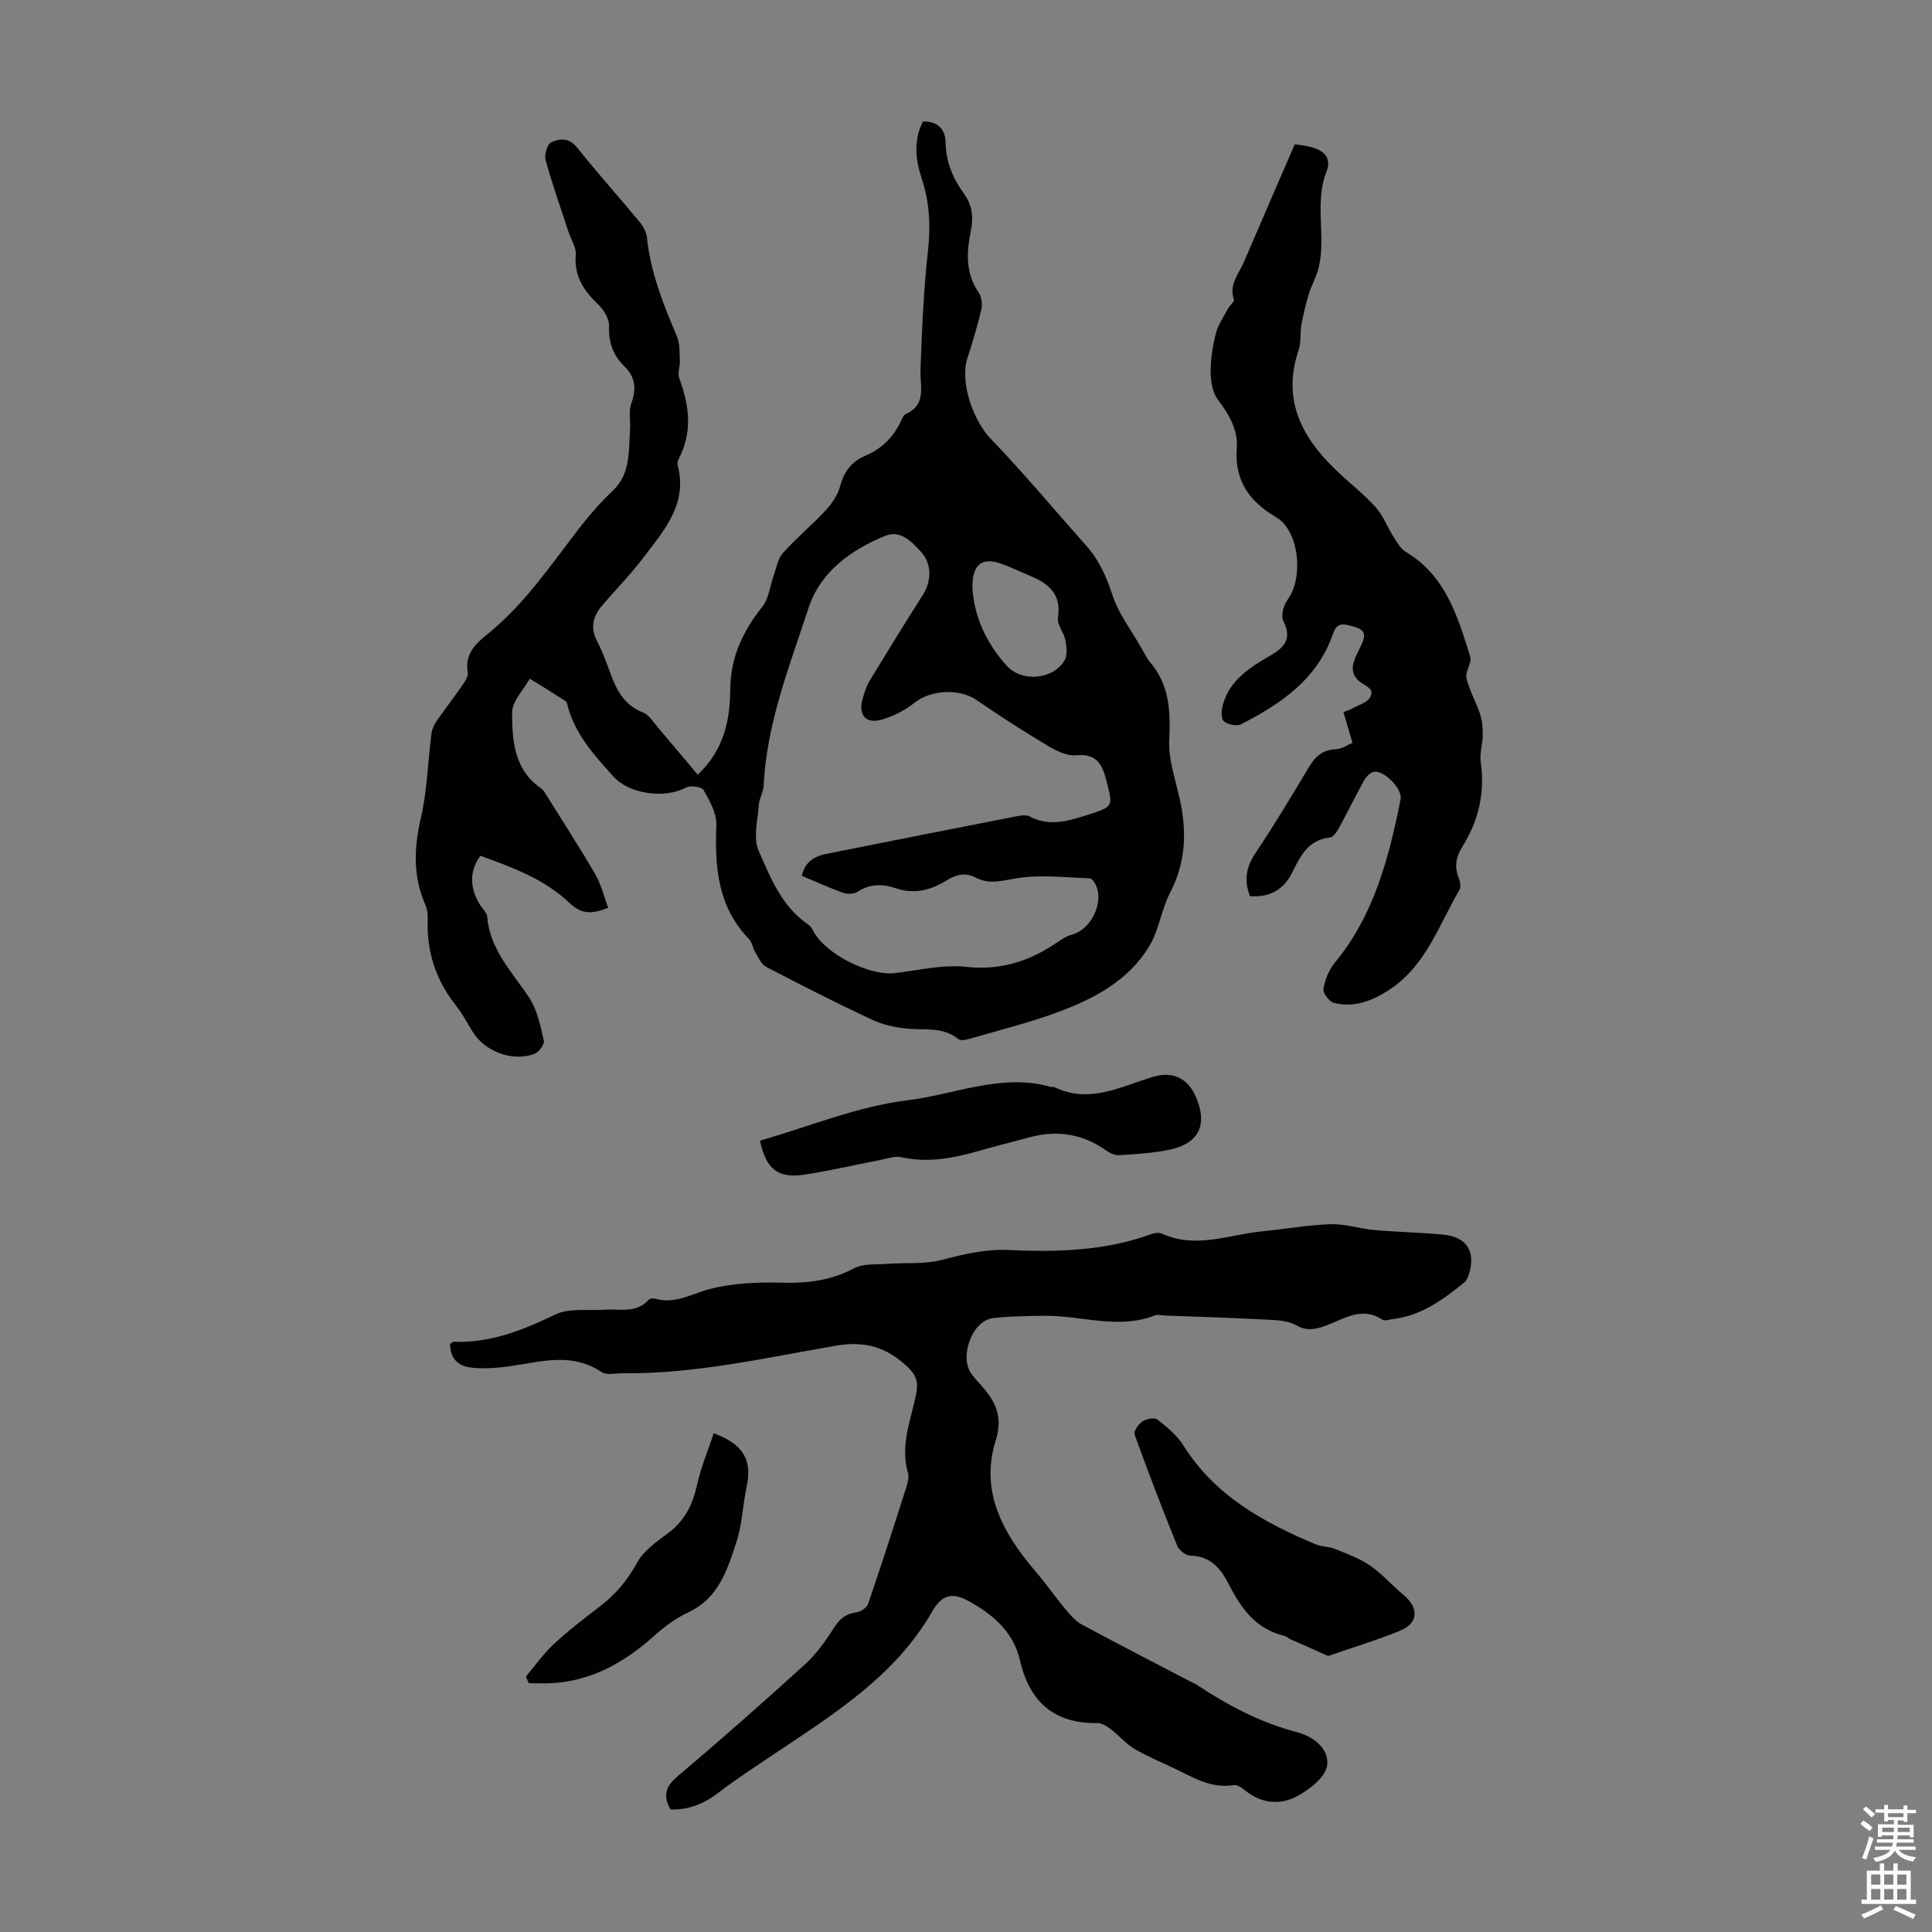
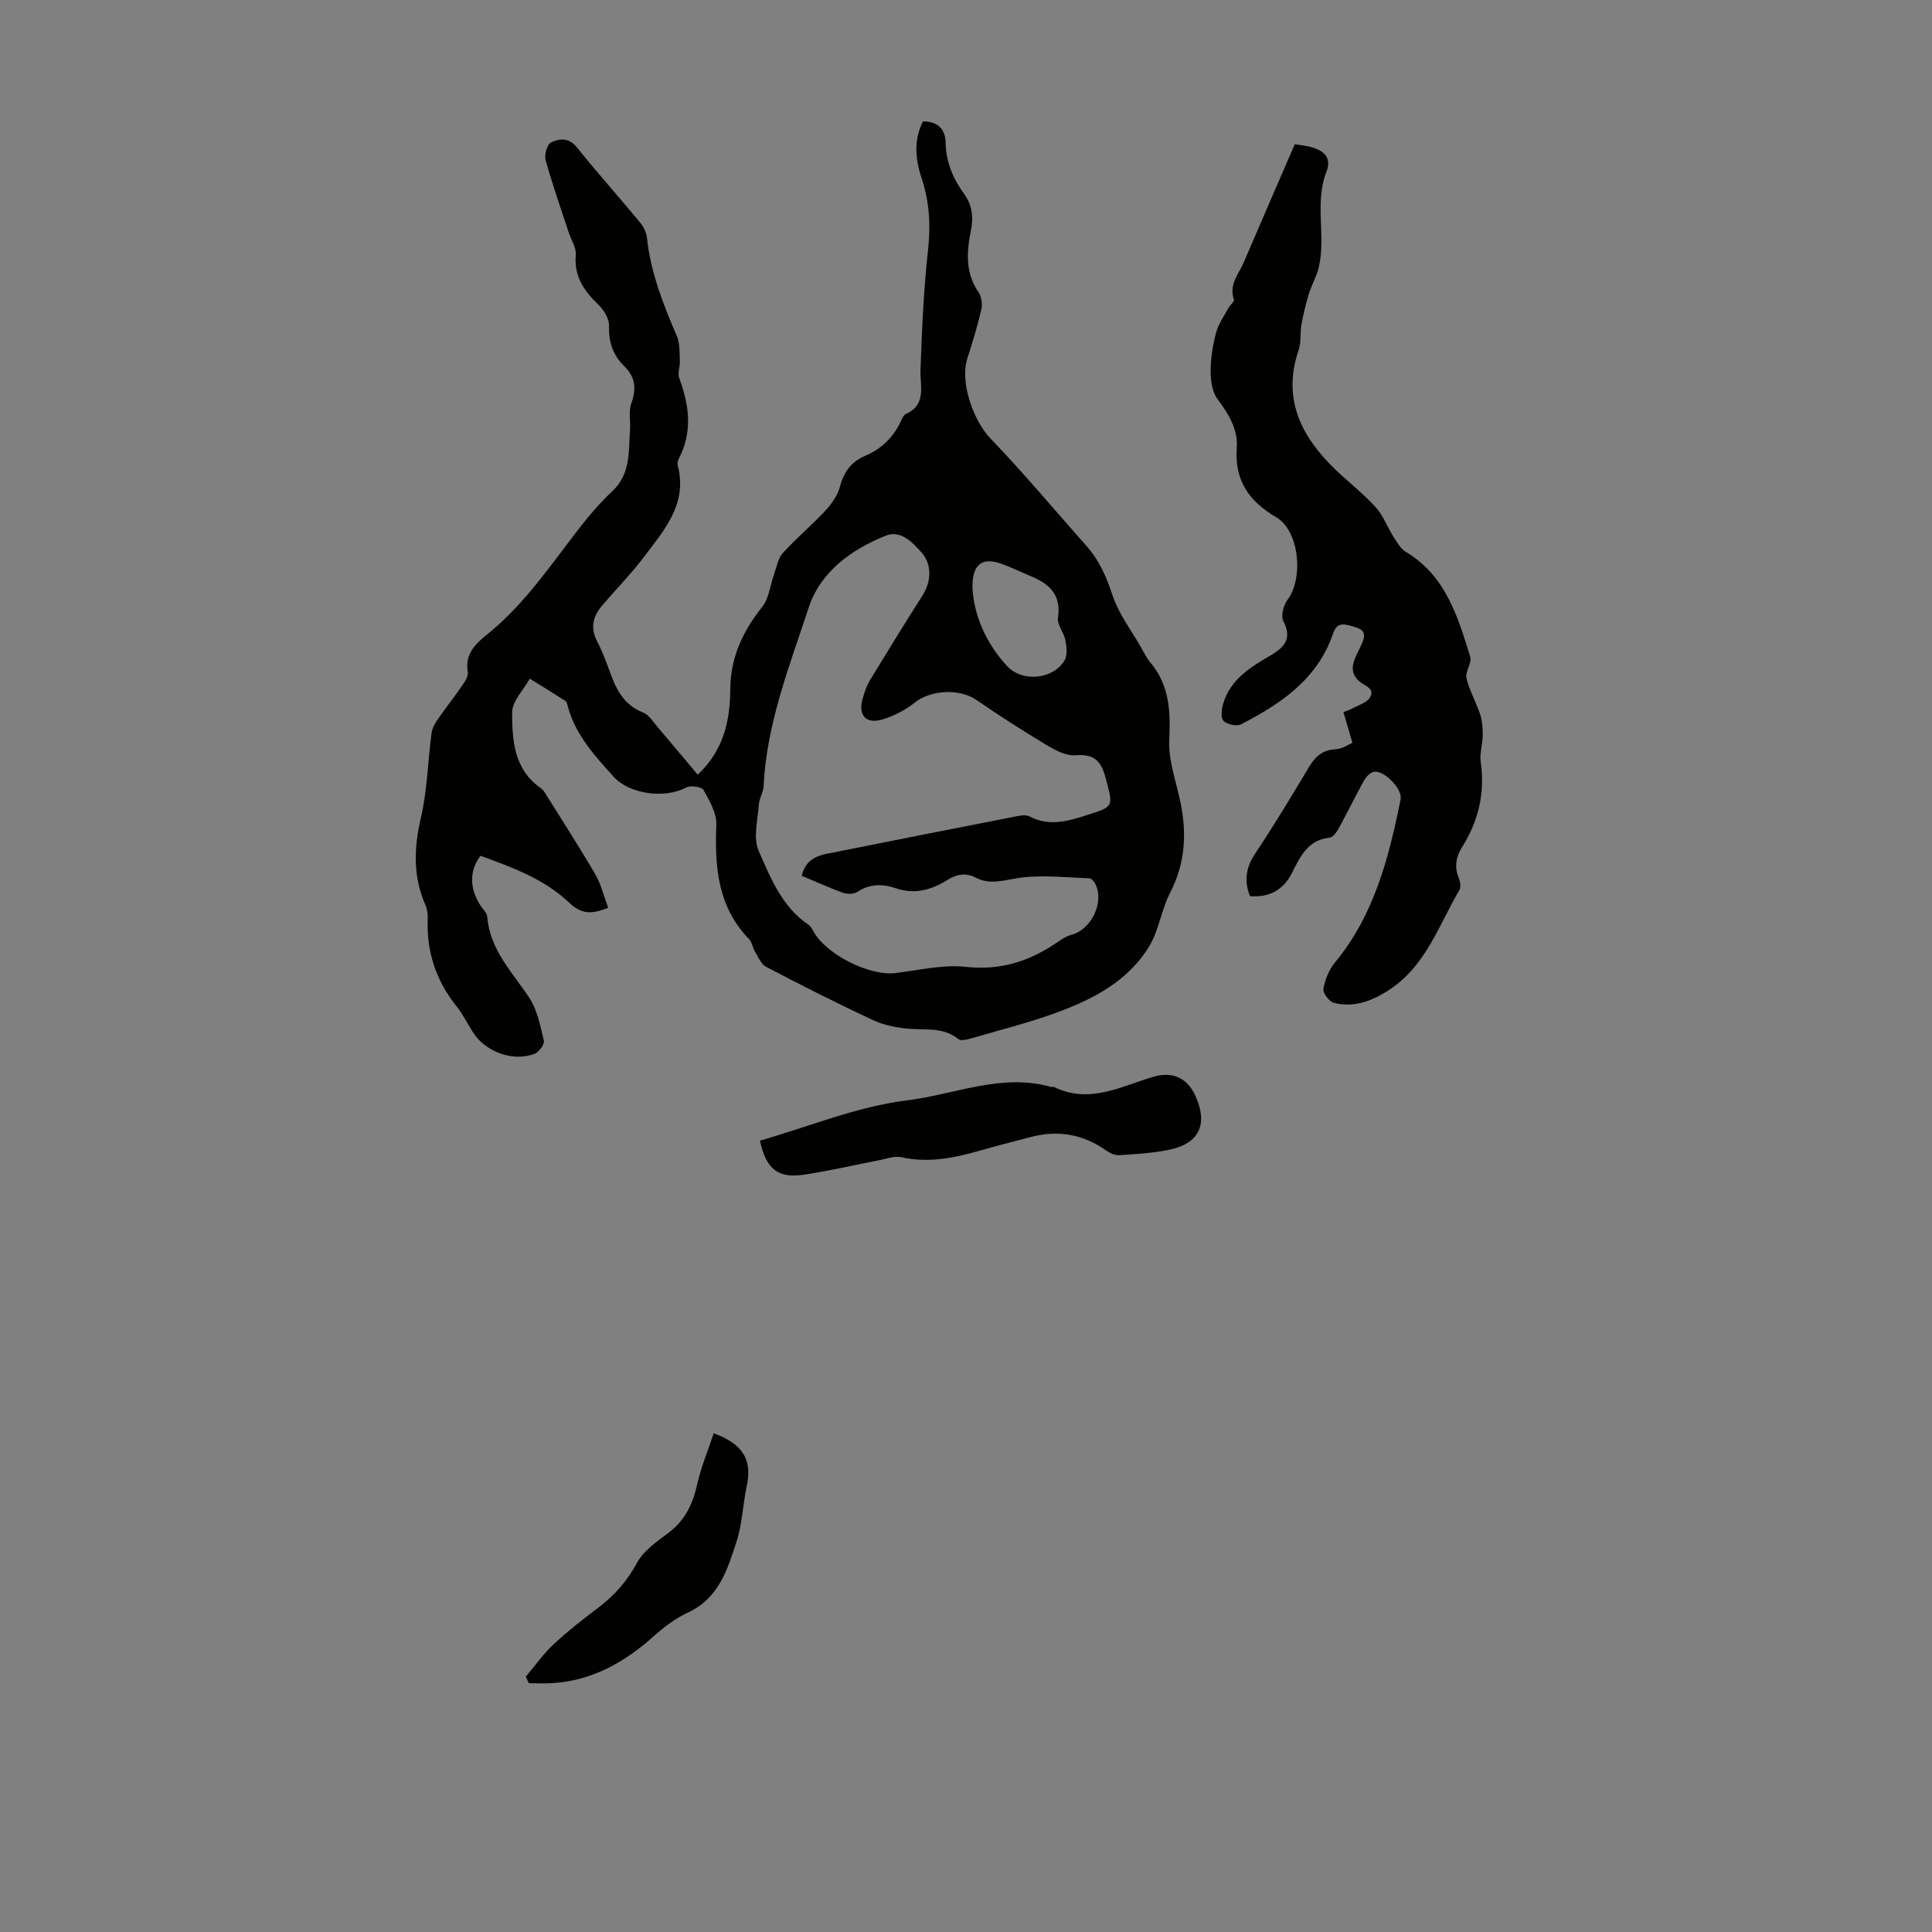
<svg xmlns="http://www.w3.org/2000/svg" enable-background="new 0 0 400 400" viewBox="0 0 400 400">
  <rect x="0" y="0" width="400" height="400" fill="#808080" stroke="none" />
  <g fill="#010100">
    <path d="m144.46 160.39c5.57-5.25 6.68-11.49 6.74-17.77.07-6.67 2.64-11.96 6.64-17.02 1.38-1.75 1.6-4.4 2.4-6.62.55-1.53.82-3.36 1.85-4.49 2.76-3.06 5.96-5.72 8.77-8.74 1.31-1.41 2.56-3.17 3.04-4.98.81-3.05 2.32-5.17 5.21-6.39 3.32-1.4 5.76-3.74 7.33-7.01.29-.6.59-1.41 1.11-1.65 4.37-2.01 2.9-5.74 3.03-9.18.3-8.24.64-16.49 1.55-24.68.57-5.14.32-10.01-1.29-14.87-1.3-3.92-1.75-7.84.24-11.84 3.02-.05 4.65 1.53 4.7 4.4.07 3.99 1.53 7.43 3.79 10.54 1.73 2.38 2 4.85 1.45 7.6-.89 4.45-1.19 8.8 1.59 12.86.61.9.82 2.42.57 3.5-.79 3.42-1.82 6.8-2.9 10.14-1.59 4.93 1.24 12.92 4.8 16.61 6.89 7.15 13.25 14.8 19.85 22.22 2.64 2.97 4.15 6.39 5.4 10.21 1.26 3.84 3.88 7.25 5.92 10.83.61 1.07 1.16 2.2 1.94 3.13 3.96 4.72 4.17 10.1 3.89 16.01-.2 4.3 1.47 8.7 2.35 13.05 1.31 6.43.94 12.55-2.16 18.55-1.83 3.53-2.32 7.8-4.36 11.16-4.32 7.1-11.47 10.86-18.99 13.63-5.86 2.16-11.95 3.68-17.95 5.42-.81.24-2.04.53-2.53.13-3.21-2.6-6.98-1.82-10.61-2.17-2.49-.24-5.08-.81-7.33-1.87-7.38-3.46-14.66-7.15-21.89-10.93-1.03-.54-1.61-2.01-2.29-3.12-.5-.83-.61-1.97-1.24-2.62-6.5-6.7-7.12-14.93-6.77-23.65.1-2.39-1.4-4.99-2.65-7.22-.38-.67-2.69-1-3.6-.51-4.38 2.34-11.7 1.43-15.04-2.26-3.9-4.31-7.83-8.62-9.44-14.44-.12-.43-.21-1.02-.51-1.22-2.44-1.58-4.92-3.09-7.39-4.62-1.29 2.33-3.64 4.66-3.65 6.99 0 5.72.37 11.71 5.8 15.58.36.26.7.59.93.96 3.53 5.65 7.15 11.25 10.5 17 1.2 2.07 1.76 4.51 2.66 6.92-3.11 1.18-5.33 1.56-8.03-1.03-5.16-4.93-11.86-7.37-18.41-9.75-2.3 3.02-2.28 6.65-.13 10.1.53.85 1.46 1.66 1.53 2.55.56 6.83 5.17 11.42 8.67 16.71 1.69 2.55 2.33 5.86 3.05 8.92.18.75-1.03 2.39-1.94 2.73-4.51 1.7-10.23-.45-12.77-4.52-1.13-1.8-2.09-3.73-3.41-5.38-4.21-5.28-6.18-11.23-5.93-17.97.04-.98-.08-2.06-.47-2.95-2.59-5.9-2.39-11.76-.95-18 1.32-5.69 1.45-11.65 2.2-17.48.12-.93.57-1.89 1.11-2.68 1.65-2.4 3.46-4.68 5.11-7.07.61-.89 1.45-2.06 1.3-2.95-.65-3.73 1.53-5.85 4.01-7.84 7.78-6.26 13.25-14.49 19.28-22.26 2.05-2.64 4.28-5.17 6.7-7.46 3.78-3.58 3.28-8.21 3.6-12.68.13-1.81-.33-3.8.26-5.42 1.1-3 .84-5.5-1.42-7.68-2.41-2.34-3.29-5.04-3.19-8.42.05-1.48-1.13-3.33-2.3-4.45-2.96-2.84-4.96-5.83-4.58-10.21.13-1.51-.97-3.13-1.49-4.71-1.63-4.97-3.37-9.9-4.76-14.93-.3-1.08.32-3.25 1.13-3.64 1.72-.83 3.68-1.06 5.35 1.02 4.2 5.24 8.68 10.24 12.96 15.41.75.9 1.42 2.12 1.54 3.25.75 7.23 3.38 13.84 6.2 20.43.65 1.52.53 3.39.62 5.11.06 1.2-.52 2.55-.13 3.58 2.09 5.64 2.81 11.19-.14 16.77-.19.37-.28.91-.17 1.3 2.08 7.95-2.79 13.38-7 18.95-2.69 3.56-5.85 6.76-8.74 10.17-1.88 2.22-2.38 4.59-.91 7.38 1.24 2.36 2.09 4.93 3.05 7.43 1.24 3.22 2.96 5.87 6.43 7.23 1.21.47 2.07 1.94 3.01 3.02 2.74 3.22 5.44 6.46 8.3 9.85zm21.53 20.93c.75-3.1 2.82-4.08 5.21-4.56 13.24-2.65 26.49-5.26 39.74-7.85.73-.14 1.66-.18 2.28.15 3.97 2.09 7.8.97 11.68-.26 5.8-1.83 5.57-1.74 4.08-7.49-.92-3.54-2.25-5.29-6.26-4.94-1.91.17-4.14-.98-5.91-2.04-4.98-2.98-9.87-6.12-14.65-9.41-3.49-2.4-9.43-2.11-12.73.52-1.95 1.55-4.33 2.79-6.72 3.51-3.44 1.03-5.09-.87-4.1-4.32.37-1.28.78-2.6 1.47-3.73 3.59-5.91 7.21-11.81 10.93-17.64 1.85-2.9 1.98-6.47-.31-8.99-1.92-2.11-4.27-4.6-7.37-3.35-7.15 2.9-13.48 7.48-15.93 14.95-3.94 12.04-8.69 23.95-9.3 36.87-.06 1.29-.9 2.54-.99 3.83-.21 3.2-1.22 6.87-.05 9.55 2.46 5.63 4.84 11.63 10.34 15.35.43.29.74.83.99 1.31 2.55 4.78 11.59 9.33 16.98 8.68 4.87-.59 9.85-1.8 14.62-1.28 7.19.78 13.19-1.17 18.9-5.08.9-.62 1.87-1.28 2.91-1.55 4.08-1.05 6.84-6.59 5.04-10.42-.25-.53-.83-1.28-1.28-1.29-4.96-.16-10.01-.78-14.84-.04-3.03.46-5.74 1.43-8.66-.08-2.06-1.07-3.93-.77-5.97.5-3.19 1.98-6.65 3.02-10.52 1.71-2.69-.92-5.4-1.03-8.01.7-.75.5-2.15.52-3.05.21-2.8-1.02-5.53-2.28-8.52-3.52zm35.34-59.66c.31 5.79 2.79 11.44 7.13 16.2 3.14 3.44 9.56 2.85 11.94-1.12.64-1.07.43-2.85.17-4.22-.3-1.59-1.75-3.19-1.53-4.61.76-4.91-1.92-7.12-5.84-8.71-1.96-.8-3.86-1.77-5.86-2.47-4-1.44-6.05.05-6.01 4.93z" />
-     <path d="m138.82 374.63c-1.76-3.17-.79-4.97 1.65-7.03 8.89-7.5 17.61-15.2 26.21-23.03 2.35-2.14 4.27-4.84 5.98-7.54 1.19-1.88 2.46-2.95 4.68-3.22.88-.11 2.13-.97 2.4-1.76 2.71-7.9 5.26-15.85 7.8-23.81.33-1.05.73-2.31.45-3.29-1.68-5.74.63-11.03 1.71-16.44.46-2.33.04-3.76-1.77-5.48-4.32-4.09-8.77-5.47-14.89-4.41-14.63 2.51-29.19 5.88-44.18 5.7-1.45-.02-3.27.45-4.29-.23-7.01-4.71-14.24-1.52-21.41-.95-1.98.16-4.02.24-5.98-.05-2.67-.39-3.95-2.19-4-4.8.35-.26.53-.5.69-.49 7.62.3 14.34-2.38 21.09-5.64 2.88-1.39 6.75-.77 10.17-1 3.15-.22 6.57.83 9.15-2.04.24-.26.89-.37 1.27-.26 4.2 1.24 7.66-1.01 11.48-2 4.78-1.24 9.96-1.42 14.95-1.29 5.27.14 10.1-.48 14.84-2.98 1.96-1.03 4.65-.75 7.01-.93 3.72-.28 7.59.12 11.13-.8 4.57-1.18 9.02-2.28 13.81-2.06 9.97.46 19.9.22 29.46-3.25.7-.26 1.68-.43 2.3-.15 6.99 3.21 13.82.24 20.7-.45 4.77-.48 9.53-1.33 14.31-1.49 2.94-.1 5.89.93 8.86 1.19 4.77.42 9.56.52 14.33.96 4.91.44 6.85 3.47 5.41 8.16-.19.61-.46 1.32-.92 1.7-4.44 3.63-9.05 6.98-15.01 7.66-.67.08-1.53.4-1.97.11-4.5-2.98-8.29.09-12.24 1.4-1.99.66-3.6.9-5.64-.26-1.63-.94-3.84-1.05-5.82-1.15-7.14-.38-14.28-.59-21.43-.87-.67-.03-1.42-.24-2-.02-7.62 2.99-15.25-.01-22.86.08-3.57.05-7.16.07-10.7.49-4.33.52-7.06 8.17-4.32 11.69.82 1.06 1.76 2.02 2.62 3.06 2.61 3.14 3.69 6.13 2.28 10.64-3.26 10.5 1.5 19.11 8.17 26.92 2.23 2.61 4.2 5.45 6.4 8.09.96 1.16 2.05 2.38 3.34 3.07 7.38 3.98 14.84 7.8 22.27 11.68.5.26 1.02.47 1.49.77 6.43 4.26 13.15 7.81 20.71 9.79 3.37.88 6.74 3.41 6.26 6.91-.32 2.32-3.42 4.77-5.85 6.16-3.68 2.12-7.67 1.83-11.2-1.05-.65-.53-1.62-1.17-2.32-1.05-4.58.75-8.24-1.52-12.05-3.36-2.82-1.36-5.74-2.53-8.43-4.12-1.81-1.07-3.23-2.8-4.93-4.09-.81-.61-1.87-1.28-2.81-1.27-9.05.11-14.05-4.47-16.04-13.09-1.36-5.88-5.69-9.51-10.72-12.24-3.37-1.83-5.5-1.13-7.39 2.17-7.76 13.57-20.64 21.42-33.07 29.78-3.79 2.55-7.64 5.04-11.26 7.82-2.96 2.28-6.12 3.55-9.88 3.44z" />
    <path d="m268.07 29.87c.91.15 2.15.25 3.32.56 2.6.69 4.4 2.15 3.25 5.08-2.55 6.48-.07 13.32-1.6 19.83-.45 1.9-1.49 3.65-2.06 5.52-.64 2.08-1.14 4.21-1.53 6.35-.31 1.73-.03 3.63-.58 5.25-3.44 10.12.51 17.91 7.59 24.74 2.74 2.64 5.78 4.98 8.33 7.78 1.58 1.74 2.42 4.12 3.71 6.14.73 1.15 1.49 2.5 2.59 3.16 8.24 4.94 10.73 13.38 13.31 21.71.39 1.26-1.1 3.07-.79 4.41.6 2.55 1.98 4.9 2.81 7.41.45 1.36.58 2.88.57 4.33-.01 1.89-.69 3.83-.42 5.65.92 6.38-.47 12.18-3.84 17.57-1.26 2.02-1.66 4.04-.74 6.33.31.77.54 1.93.18 2.54-4.35 7.42-7.03 16.01-14.94 20.96-3.49 2.18-7.08 3.47-11.09 2.43-.95-.25-2.29-2.04-2.14-2.89.33-1.9 1.14-3.95 2.37-5.43 8.14-9.84 11.17-21.7 13.61-33.8.43-2.14-3.39-6.06-5.51-5.71-.78.13-1.63 1.03-2.06 1.8-1.79 3.22-3.4 6.55-5.17 9.78-.44.81-1.2 1.96-1.9 2.04-4.56.47-6.14 3.91-7.86 7.34-1.8 3.57-4.77 5.1-8.69 4.79-1.27-3.27-.81-5.99 1.11-8.87 3.92-5.85 7.54-11.9 11.16-17.94 1.32-2.2 2.88-3.5 5.56-3.62 1.28-.06 2.53-.96 3.39-1.32-.73-2.49-1.3-4.4-1.87-6.36.94-.37 1.37-.48 1.74-.7 1.31-.74 3.13-1.21 3.77-2.34 1.08-1.9-1.08-2.34-2.22-3.33-2.4-2.07-1.1-4.45 0-6.65 1.72-3.42 1.34-4.12-2.31-4.98-1.88-.44-2.59.19-3.16 1.85-3.23 9.35-10.76 14.43-19 18.67-.92.47-2.96.05-3.65-.71-.62-.69-.39-2.5-.03-3.66 1.53-5 5.71-7.51 9.87-9.94 2.88-1.69 4.38-3.51 2.55-7.06-.55-1.07.03-3.29.87-4.4 3.36-4.46 2.43-14.27-2.29-17.05-5.65-3.33-8.72-7.6-8.22-14.42.28-3.79-1.67-6.99-3.97-10.06-1.11-1.47-1.44-3.81-1.44-5.76 0-2.66.43-5.37 1.11-7.95.47-1.81 1.64-3.44 2.54-5.12.35-.65 1.31-1.4 1.17-1.81-1.09-3.14 1.04-5.34 2.09-7.82 3.41-7.99 6.89-15.94 10.51-24.32z" />
-     <path d="m274.97 342.85c-2.8-1.24-5.36-2.37-7.9-3.51-.4-.18-.74-.57-1.15-.66-5.91-1.38-8.97-5.68-11.54-10.74-1.57-3.08-3.74-5.81-7.9-5.85-.95-.01-2.37-1.12-2.75-2.05-3.09-7.63-6.04-15.32-8.83-23.06-.23-.65.82-2.15 1.64-2.69.8-.53 2.48-.86 3.08-.4 1.98 1.56 4.07 3.26 5.38 5.36 6.51 10.42 16.6 15.94 27.42 20.5 1.21.51 2.67.41 3.89.91 2.5 1.02 5.12 1.95 7.32 3.46 2.55 1.75 4.63 4.16 7.02 6.15 3.1 2.59 3.04 5.73-.63 7.28-4.79 2-9.79 3.47-15.05 5.3z" />
+     <path d="m274.97 342.85z" />
    <path d="m157.34 236.16c10.27-2.94 20.19-7.09 30.46-8.34 9.84-1.21 19.55-5.68 29.79-2.79.21.06.48-.06.66.03 7.28 3.57 13.82-.13 20.52-2.12 3.95-1.17 7.03.2 8.73 3.95 2.66 5.88.8 9.9-5.5 11.17-3.38.69-6.86.89-10.31 1.11-.88.06-1.93-.45-2.69-.99-4.79-3.37-9.98-4.26-15.61-2.77-3.56.94-7.13 1.84-10.67 2.86-5.29 1.52-10.57 2.54-16.12 1.32-1.41-.31-3.05.33-4.57.62-5.15.99-10.26 2.19-15.44 2.98-5.52.84-7.95-1.07-9.25-7.03z" />
    <path d="m108.86 347.13c1.9-2.24 3.61-4.69 5.74-6.68 2.94-2.74 6.13-5.22 9.34-7.65 3.34-2.53 5.92-5.5 7.96-9.26 1.35-2.49 4.07-4.36 6.45-6.14 3.46-2.58 5.08-5.97 5.99-10.07.8-3.6 2.26-7.05 3.43-10.59 6.21 2.29 7.97 5.59 6.83 10.97-.81 3.81-.92 7.82-2.12 11.5-1.87 5.73-3.66 11.66-9.96 14.6-2.57 1.2-4.97 2.97-7.09 4.88-6.08 5.45-12.83 9.3-21.16 9.79-1.59.09-3.18.01-4.78.01-.2-.45-.41-.9-.63-1.36z" />
  </g>
-   <path d="m385.2 377.6.6-.7c.6.4 1.3.9 1.9 1.5l-.6.7c-.8-.5-1.4-1-1.9-1.5zm.3 7.1c.6-1.4 1.1-2.9 1.5-4.5.3.1.6.3.9.4-.5 1.4-1 2.9-1.5 4.4zm.2-10.1.6-.6c.7.5 1.3 1.1 1.9 1.6l-.7.7c-.6-.6-1.2-1.2-1.8-1.7zm8.4-.8h.8v.9h1.8v.7h-1.8v1.8h-.8v-.3h-1.2v.9h3.3v2.6h-.8v-.4h-2.5c0 .3 0 .6-.1.8h3.4v.7h-3.5c0 .3-.1.6-.1.8h4v.7h-3.5c.7.9 1.9 1.3 3.6 1.5-.2.2-.4.5-.6.9-1.9-.3-3.2-1.1-3.8-2.3-.5 1.1-1.8 2-3.9 2.4-.2-.3-.4-.5-.6-.8 1.9-.4 3.1-.9 3.6-1.7h-3.2v-.7h3.5c.1-.2.1-.5.2-.8h-3.3v-.7h3.4c0-.2 0-.5 0-.8h-2.4v.3h-.8v-2.6h3.3v-.9h-1.2v.3h-.8v-1.8h-1.8v-.7h1.8v-.9h.8v.9h3.2zm-4.4 5.5h2.4c0-.3 0-.6 0-.9h-2.4zm1.2-3.1h3.2v-.8h-3.2zm4.4 2.2h-2.4v.9h2.5v-.9z" fill="#fbfafc" />
-   <path d="m389.2 385.8h.9v1.5h1.9v-1.5h.9v1.5h2.7v6h1.1v.9h-11.3v-.9h1.1v-6h2.7zm.2 8.7.5.8c-1.2.6-2.5 1.3-4 1.9-.2-.3-.3-.6-.6-.8 1.6-.6 3-1.3 4.1-1.9zm-2-4.3h1.9v-2.1h-1.9zm0 3.1h1.9v-2.2h-1.9zm2.7-3.1h1.9v-2.1h-1.9zm0 3.1h1.9v-2.2h-1.9zm2.4 1.3c1.4.6 2.7 1.2 4.1 1.8l-.5.9c-1.5-.7-2.8-1.4-4.1-1.9zm2.2-6.5h-1.9v2.1h1.9zm-1.9 5.2h1.9v-2.2h-1.9z" fill="#fbfafc" />
</svg>